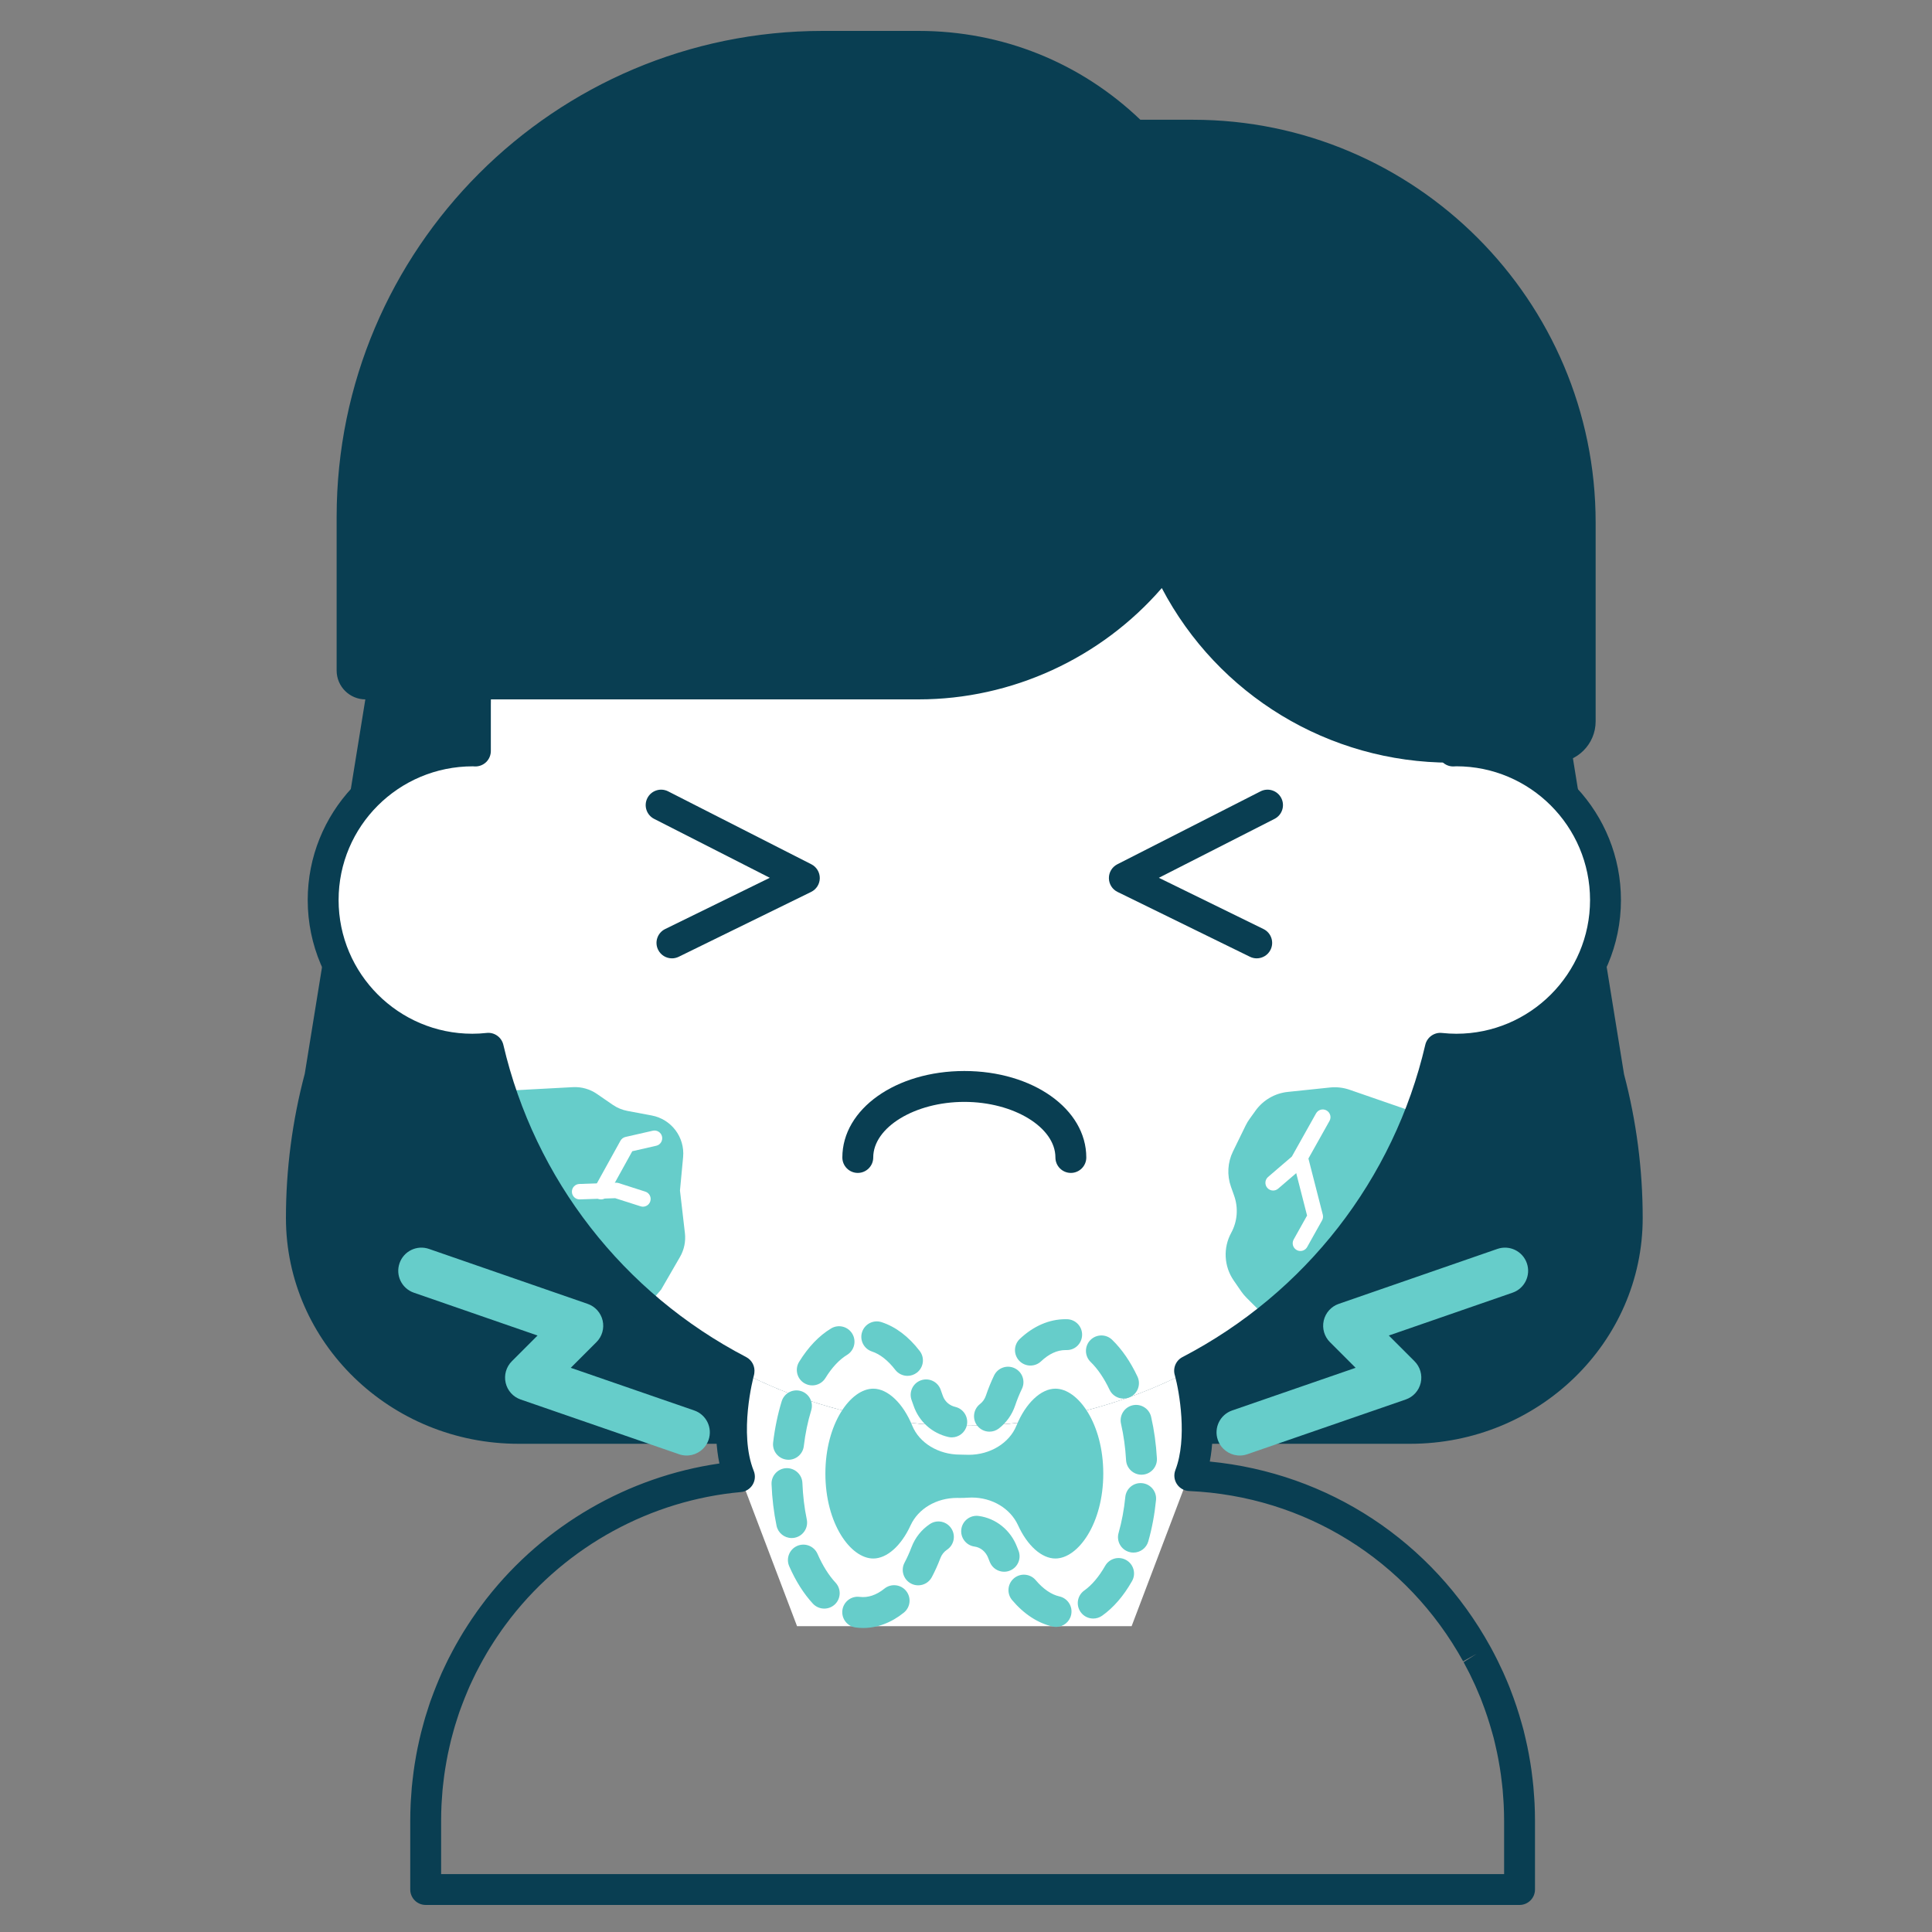
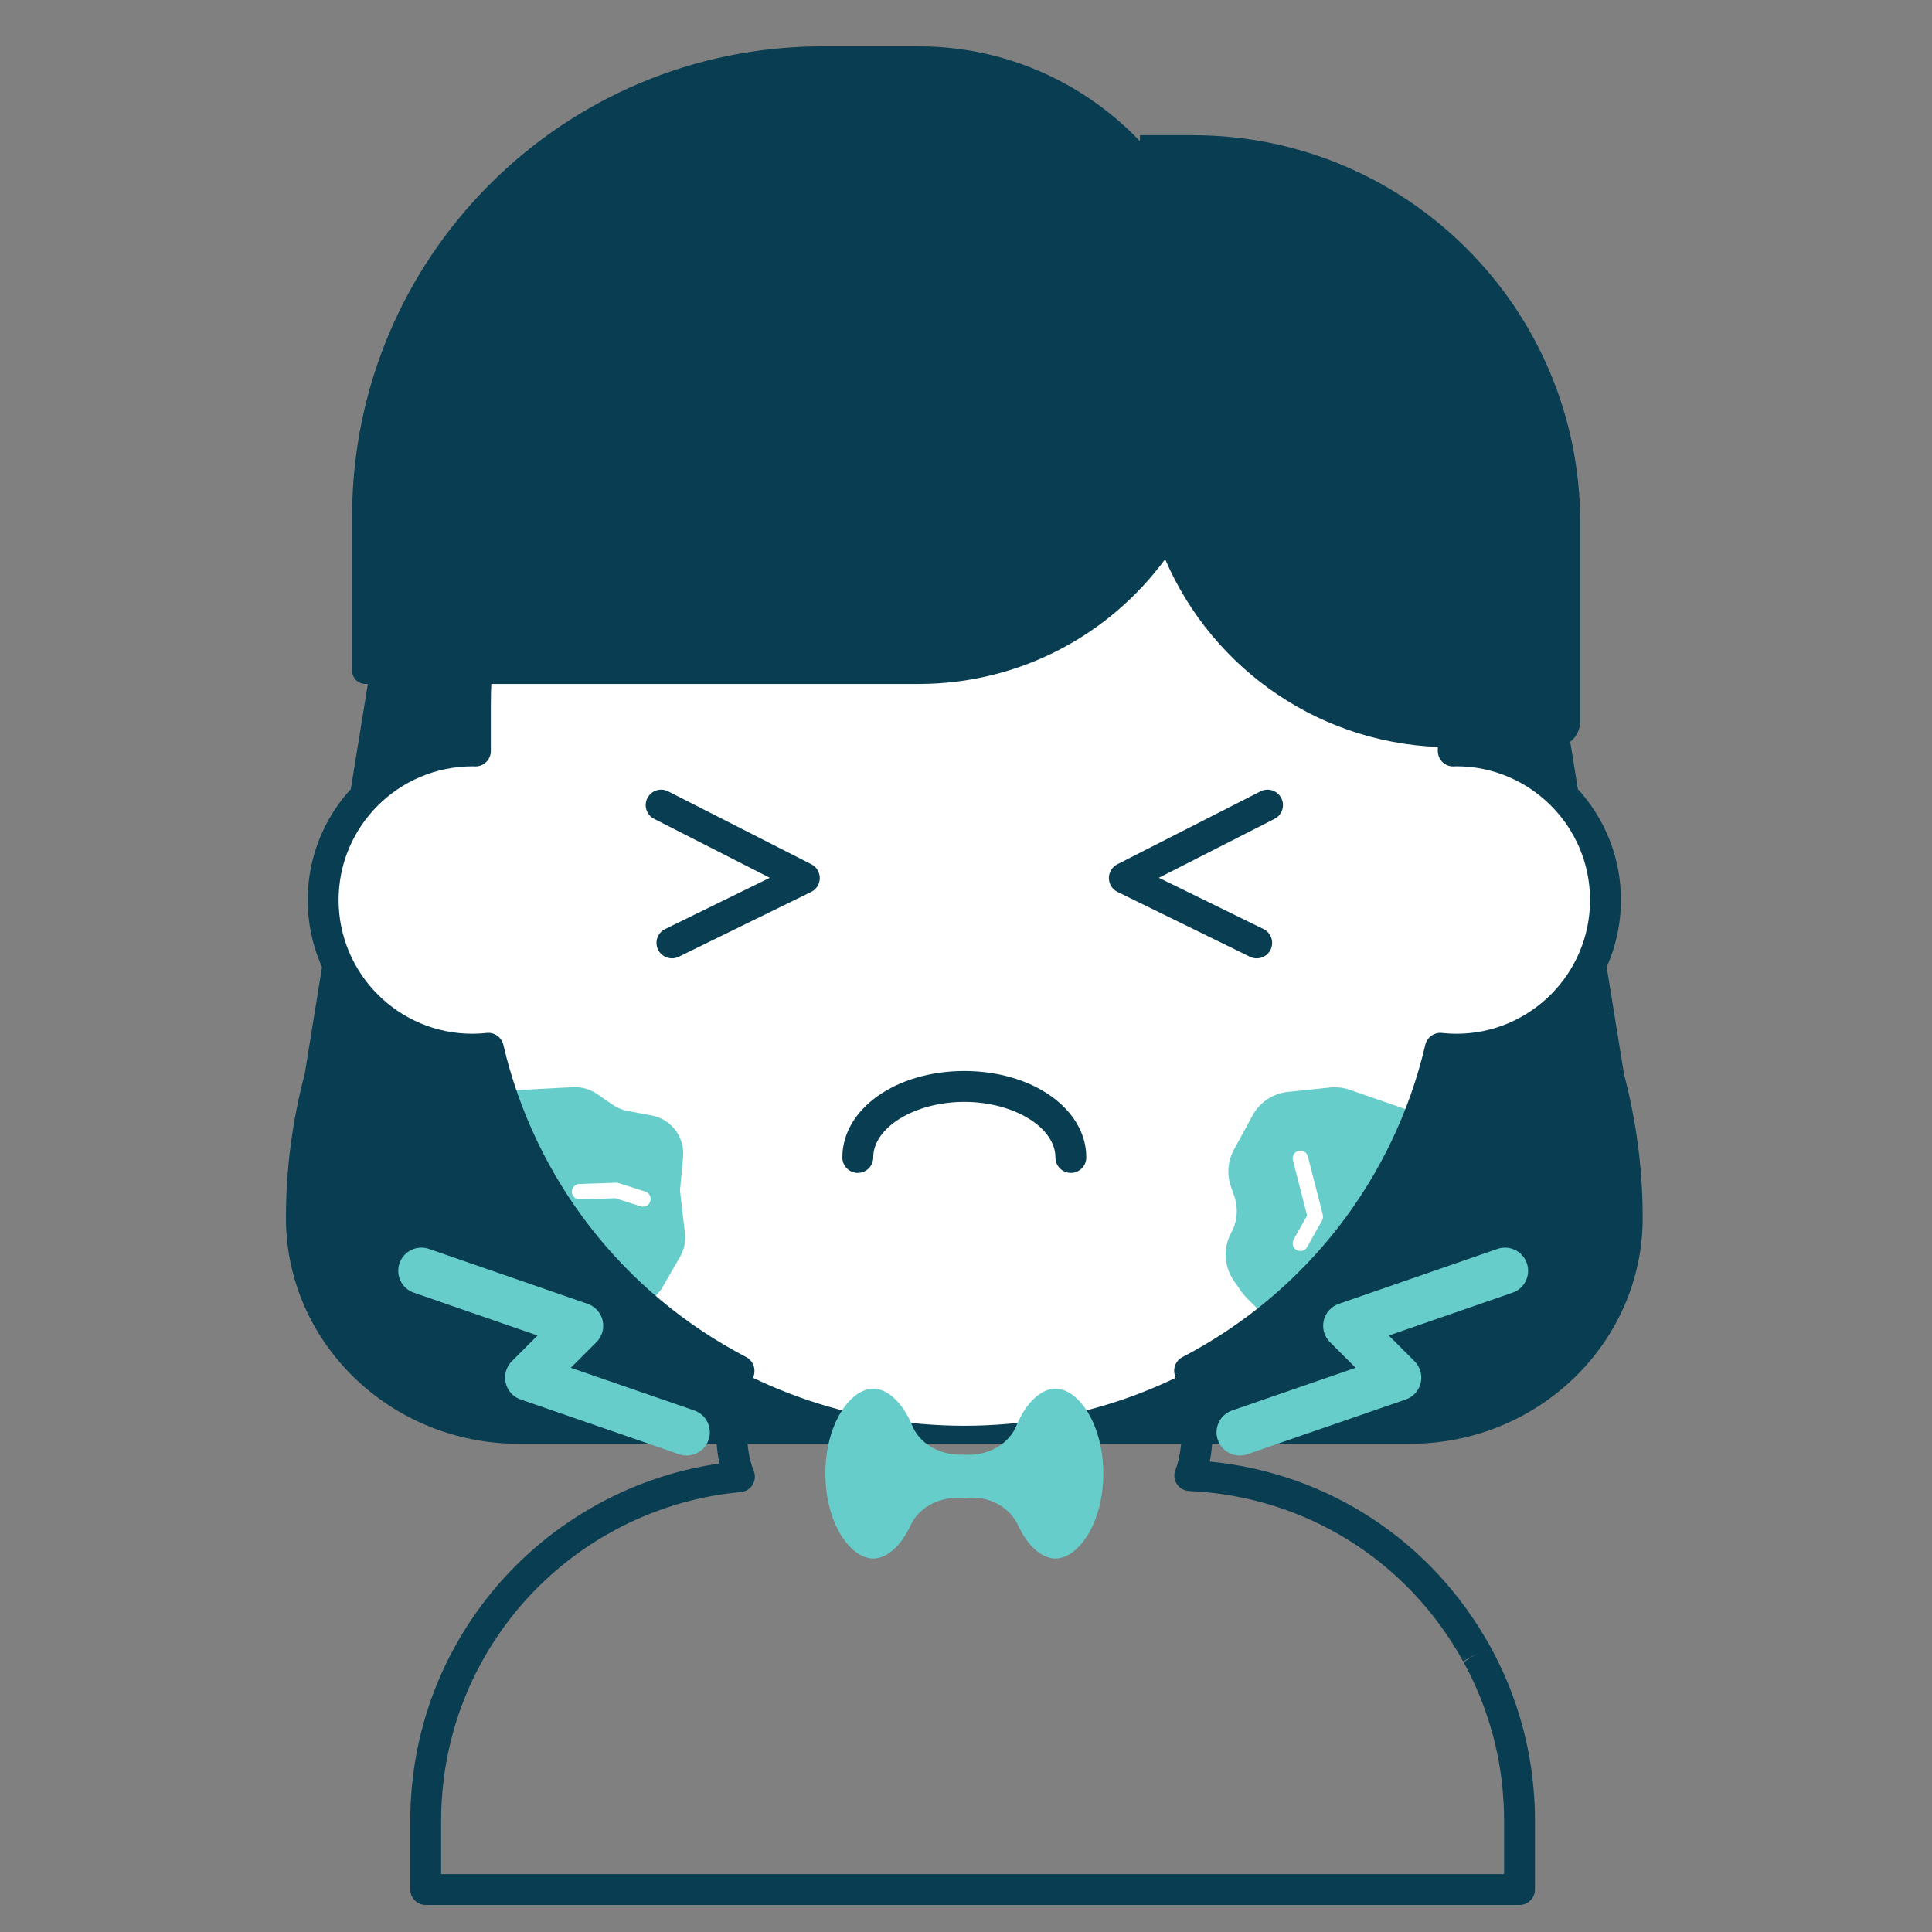
<svg xmlns="http://www.w3.org/2000/svg" version="1.1" id="Layer_1" x="0px" y="0px" viewBox="0 0 500 500" style="enable-background:new 0 0 500 500;" xml:space="preserve">
  <rect x="0" y="0" width="500" height="500" fill="#808080" stroke="none" />
  <g>
    <path style="fill:#093E52;" d="M416.391,278.863l-13.84-85.511c-0.097,0.003-0.187,0.027-0.289,0.027H375.43   c-33.133,0-61.582-20.043-73.898-48.66c-14.414,19.578-37.618,32.289-63.793,32.289H99.243L82.786,278.711l-0.039,0.152   c-3.153,11.871-4.75,24.082-4.75,36.34v0.004c0,30.07,25.164,54.453,56.203,54.453h230.738c31.035,0,56.199-24.383,56.199-54.453   v-0.004C421.137,302.941,419.543,290.73,416.391,278.863L416.391,278.863z M416.391,278.863" />
    <path style="fill:#093E52;" d="M364.938,373.652H134.2c-33.196,0-60.2-26.218-60.2-58.445c0-12.59,1.641-25.148,4.875-37.336   l16.422-101.504c0.317-1.933,1.985-3.359,3.946-3.359h138.496c23.797,0,46.437-11.461,60.578-30.66   c0.844-1.153,2.242-1.766,3.672-1.602c1.422,0.164,2.648,1.074,3.215,2.387c12.089,28.097,39.656,46.25,70.226,46.25h26.629   c0.109-0.012,0.219-0.02,0.332-0.028c2.059-0.062,3.781,1.36,4.106,3.356l13.804,85.312c3.207,12.141,4.828,24.645,4.828,37.176   C425.133,347.434,398.129,373.652,364.938,373.652L364.938,373.652z M102.645,181l-15.914,98.344   c-0.02,0.133-0.051,0.261-0.086,0.394c-3.098,11.68-4.652,23.563-4.652,35.465c0,27.824,23.421,50.457,52.207,50.457h230.738   c28.785,0,52.203-22.633,52.203-50.453c0-11.906-1.551-23.789-4.613-35.32c-0.035-0.129-0.063-0.258-0.082-0.391l-13.289-82.121   H375.43c-31.578,0-60.25-17.535-74.758-45.184C284.95,170.34,261.883,181,237.739,181H102.645z M102.645,181" />
    <path style="fill:#FFFFFF;" d="M376.899,194.32c-0.27,0-0.531,0.032-0.797,0.039v-11.953c0-69.883-56.648-126.531-126.531-126.531   s-126.535,56.648-126.535,126.531v11.953c-0.266-0.007-0.528-0.039-0.797-0.039c-21.321,0-38.602,17.285-38.602,38.602   c0,21.32,17.281,38.605,38.602,38.605c1.398,0,2.781-0.082,4.14-0.23c13.059,55.976,63.239,97.691,123.192,97.691   c59.957,0,110.133-41.715,123.191-97.691c1.363,0.148,2.742,0.23,4.141,0.23c21.324,0,38.605-17.285,38.605-38.605   C415.504,211.605,398.223,194.32,376.899,194.32L376.899,194.32z M376.899,194.32" />
-     <path style="fill:#66CDCA;" d="M344.192,281.445l-10.903,1.141c-3.343,0.344-6.378,2.105-8.347,4.832l-1.531,2.133   c-0.395,0.535-0.739,1.113-1.032,1.715L319.09,298c-1.39,2.844-1.578,6.125-0.523,9.109l0.836,2.36   c1.113,3.156,0.836,6.64-0.766,9.582c-2.133,3.906-1.883,8.676,0.645,12.34l1.929,2.804c0.407,0.582,0.86,1.133,1.364,1.637   l5.675,5.684c17.379-13.836,31.02-32.153,39.207-53.196l-18.187-6.293C347.641,281.465,345.911,281.266,344.192,281.445   L344.192,281.445z M344.192,281.445" />
+     <path style="fill:#66CDCA;" d="M344.192,281.445l-10.903,1.141c-3.343,0.344-6.378,2.105-8.347,4.832c-0.395,0.535-0.739,1.113-1.032,1.715L319.09,298c-1.39,2.844-1.578,6.125-0.523,9.109l0.836,2.36   c1.113,3.156,0.836,6.64-0.766,9.582c-2.133,3.906-1.883,8.676,0.645,12.34l1.929,2.804c0.407,0.582,0.86,1.133,1.364,1.637   l5.675,5.684c17.379-13.836,31.02-32.153,39.207-53.196l-18.187-6.293C347.641,281.465,345.911,281.266,344.192,281.445   L344.192,281.445z M344.192,281.445" />
    <path style="fill:#66CDCA;" d="M158.582,285.926l-4.105-2.824c-1.82-1.25-4-1.864-6.211-1.747l-18.758,1.004   c7.297,21.965,20.442,41.254,37.594,56.024l3.996-4.637l4.883-8.453c1.078-1.863,1.523-4.023,1.273-6.164l-1.277-11.024   l0.812-8.644c0.481-5.156-3.046-9.824-8.128-10.777l-6.247-1.172C161.039,287.258,159.731,286.715,158.582,285.926L158.582,285.926   z M158.582,285.926" />
    <path style="fill:#093E52;" d="M277.137,303.551c-2.203,0-3.996-1.793-3.996-3.996c0-7.801-10.793-14.387-23.574-14.387   c-12.781,0-23.574,6.586-23.574,14.387c0,2.203-1.789,3.996-3.996,3.996c-2.208,0-3.997-1.793-3.997-3.996   c0-12.551,13.868-22.379,31.567-22.379c17.703,0,31.566,9.828,31.566,22.379C281.133,301.758,279.344,303.551,277.137,303.551   L277.137,303.551z M277.137,303.551" />
-     <path style="fill:#FFFFFF;" d="M307.875,354.75c-17.449,9.082-37.273,14.238-58.308,14.238c-21.016,0-40.824-5.148-58.262-14.215   l-0.008-0.023l-0.004,0.016c-0.011-0.004-0.023-0.008-0.031-0.016v0.141c-0.379,1.394-4.898,18.863,1.254,29.718l13.762,36.25   h86.582l13.648-35.961C313.172,373.617,307.875,354.75,307.875,354.75L307.875,354.75z M307.875,354.75" />
-     <path style="fill:#66CDCA;" d="M223.383,421.32c-0.648,0-1.285-0.043-1.914-0.125c-2.191-0.281-3.734-2.281-3.461-4.472   c0.281-2.184,2.293-3.743,4.473-3.453c2.129,0.265,4.308-0.442,6.402-2.133c1.715-1.387,4.231-1.121,5.621,0.593   c1.391,1.719,1.125,4.231-0.597,5.622C230.696,419.945,227.055,421.32,223.383,421.32L223.383,421.32z M273.313,421.047   c-0.289,0-0.578-0.031-0.871-0.098c-3.813-0.855-7.449-3.222-10.508-6.851c-1.426-1.688-1.211-4.207,0.473-5.633   c1.691-1.422,4.207-1.207,5.632,0.476c1.926,2.289,4.055,3.743,6.145,4.211c2.156,0.485,3.508,2.621,3.023,4.774   C276.793,419.781,275.145,421.047,273.313,421.047L273.313,421.047z M282.93,418.879c-1.254,0-2.488-0.586-3.266-1.688   c-1.277-1.804-0.851-4.296,0.95-5.574c1.945-1.375,3.812-3.586,5.402-6.379c1.094-1.918,3.527-2.586,5.449-1.496   c1.918,1.09,2.594,3.531,1.5,5.446c-2.191,3.859-4.793,6.871-7.73,8.953C284.532,418.637,283.727,418.879,282.93,418.879   L282.93,418.879z M213.317,416.305c-1.074,0-2.145-0.43-2.938-1.278c-2.375-2.57-4.441-5.828-6.129-9.683   c-0.886-2.02,0.039-4.379,2.059-5.262c2.02-0.883,4.375,0.039,5.262,2.059c1.332,3.035,2.902,5.547,4.676,7.457   c1.496,1.617,1.406,4.144-0.215,5.648C215.258,415.953,214.286,416.305,213.317,416.305L213.317,416.305z M237.625,410.281   c-0.632,0-1.273-0.148-1.863-0.465c-1.953-1.031-2.699-3.449-1.668-5.398c0.66-1.246,1.27-2.598,1.809-4.016   c0.937-2.464,2.574-4.527,4.738-5.972c1.832-1.235,4.316-0.739,5.539,1.101c1.227,1.832,0.738,4.317-1.101,5.539   c-0.778,0.52-1.368,1.274-1.708,2.172c-0.656,1.723-1.402,3.379-2.214,4.91C240.446,409.508,239.059,410.281,237.625,410.281   L237.625,410.281z M259.875,406.766c-1.574,0-3.062-0.934-3.699-2.481c-0.144-0.351-0.289-0.711-0.426-1.074   c-0.617-1.621-1.961-2.75-3.527-2.957c-2.184-0.289-3.723-2.301-3.434-4.488c0.293-2.192,2.297-3.731,4.489-3.434   c4.472,0.594,8.285,3.672,9.941,8.035c0.11,0.289,0.227,0.586,0.348,0.879c0.84,2.043-0.133,4.375-2.176,5.215   C260.895,406.668,260.379,406.766,259.875,406.766L259.875,406.766z M293.336,401.809c-0.363,0-0.73-0.047-1.093-0.153   c-2.125-0.601-3.36-2.808-2.754-4.929c0.832-2.93,1.414-6.059,1.738-9.301c0.215-2.196,2.152-3.817,4.367-3.582   c2.199,0.218,3.801,2.172,3.582,4.371c-0.367,3.715-1.039,7.312-2,10.691C296.68,400.66,295.079,401.809,293.336,401.809   L293.336,401.809z M204.875,398.043c-1.855,0-3.515-1.297-3.906-3.188c-0.715-3.449-1.148-7.062-1.293-10.746   c-0.09-2.207,1.629-4.066,3.836-4.152c2.184-0.059,4.063,1.633,4.149,3.836c0.125,3.246,0.507,6.422,1.132,9.441   c0.45,2.164-0.941,4.278-3.101,4.727C205.418,398.016,205.145,398.043,204.875,398.043L204.875,398.043z M295.411,381.652   c-2.102,0-3.868-1.648-3.985-3.773c-0.183-3.246-0.625-6.414-1.305-9.406c-0.492-2.153,0.86-4.297,3.004-4.785   c2.157-0.489,4.297,0.855,4.789,3.007c0.786,3.43,1.282,7.039,1.493,10.735c0.121,2.203-1.563,4.09-3.766,4.215   C295.563,381.648,295.485,381.652,295.411,381.652L295.411,381.652z M204.059,377.785c-0.156,0-0.312-0.012-0.473-0.031   c-2.191-0.258-3.757-2.246-3.5-4.438c0.442-3.726,1.188-7.312,2.211-10.656c0.653-2.113,2.887-3.297,4.992-2.652   c2.114,0.648,3.293,2.887,2.649,4.996c-0.887,2.887-1.531,6-1.914,9.25C207.782,376.289,206.059,377.785,204.059,377.785   L204.059,377.785z M246.317,371.992c-0.301,0-0.606-0.035-0.91-0.105c-4.239-0.985-7.594-4.024-8.981-8.117   c-0.16-0.461-0.32-0.918-0.488-1.368c-0.777-2.07,0.262-4.375,2.328-5.152c2.059-0.777,4.375,0.266,5.148,2.332   c0.204,0.531,0.395,1.078,0.583,1.629c0.492,1.457,1.699,2.535,3.222,2.891c2.149,0.5,3.488,2.648,2.988,4.796   C249.778,370.746,248.133,371.992,246.317,371.992L246.317,371.992z M256.079,370.512c-1.196,0-2.372-0.532-3.161-1.547   c-1.355-1.742-1.035-4.254,0.711-5.606c0.696-0.543,1.219-1.285,1.512-2.148c0.621-1.832,1.336-3.598,2.129-5.238   c0.957-1.993,3.348-2.828,5.328-1.875c1.992,0.957,2.832,3.34,1.875,5.332c-0.652,1.351-1.246,2.816-1.766,4.347   c-0.796,2.356-2.246,4.391-4.183,5.895C257.797,370.238,256.938,370.512,256.079,370.512L256.079,370.512z M290.766,361.953   c-1.5,0-2.937-0.848-3.617-2.289c-1.391-2.949-3.078-5.434-4.891-7.187c-1.586-1.539-1.625-4.067-0.086-5.653   c1.543-1.582,4.067-1.621,5.649-0.086c2.531,2.453,4.734,5.657,6.554,9.52c0.942,1.992,0.086,4.375-1.914,5.316   C291.914,361.832,291.336,361.953,290.766,361.953L290.766,361.953z M210.211,358.539c-0.714,0-1.437-0.191-2.09-0.59   c-1.878-1.156-2.464-3.617-1.316-5.496c2.371-3.848,5.149-6.762,8.274-8.648c1.886-1.141,4.347-0.535,5.488,1.359   c1.137,1.883,0.535,4.34-1.356,5.484c-1.988,1.204-3.929,3.274-5.593,5.989C212.864,357.863,211.551,358.539,210.211,358.539   L210.211,358.539z M234.856,356.07c-1.195,0-2.375-0.539-3.168-1.562c-1.867-2.422-3.949-4.063-6.027-4.742   c-2.094-0.688-3.239-2.942-2.555-5.036c0.691-2.101,2.945-3.242,5.043-2.558c3.66,1.195,6.98,3.707,9.871,7.461   c1.348,1.75,1.023,4.262-0.731,5.609C236.563,355.797,235.711,356.07,234.856,356.07L234.856,356.07z M266.676,353.406   c-1.058,0-2.121-0.422-2.906-1.25c-1.516-1.609-1.445-4.136,0.164-5.652c3.539-3.336,7.625-5.098,11.82-5.098l0.418,0.004   c2.203,0.063,3.942,1.906,3.875,4.11c-0.066,2.207-1.859,3.968-4.113,3.875h-0.18c-2.152,0-4.285,0.98-6.34,2.925   C268.645,353.043,267.657,353.406,266.676,353.406L266.676,353.406z M266.676,353.406" />
    <path style="fill:#66CDCA;" d="M273.133,403.34c-3.535,0-7.238-3.293-9.66-8.598c-1.996-4.363-6.695-7.18-11.973-7.18   c-0.32,0-0.64,0.012-0.964,0.032c-0.665,0.047-1.348,0.07-2.047,0.07l-0.809-0.008c-5.328,0-10.047,2.789-12.027,7.114   c-2.426,5.285-6.125,8.57-9.653,8.57c-5.859,0-12.39-9.028-12.39-21.977c0-12.953,6.531-21.976,12.39-21.976   c3.75,0,7.715,3.761,10.094,9.582c1.824,4.472,6.781,7.48,12.317,7.48c0.582,0,1.082,0.012,1.578,0.035   c0.254,0.012,0.496,0.016,0.742,0.016c5.523,0,10.476-3.023,12.316-7.531c2.379-5.821,6.336-9.582,10.086-9.582   c5.867,0,12.395,9.023,12.395,21.976C285.528,394.309,278.997,403.34,273.133,403.34L273.133,403.34z M273.133,403.34" />
    <path style="fill:#093E52;" d="M173.899,248.02c-1.477,0-2.899-0.825-3.59-2.243c-0.969-1.98-0.152-4.371,1.832-5.343   l27.082-13.262l-29.934-15.25c-1.968-1.004-2.75-3.41-1.75-5.375c1.004-1.965,3.403-2.75,5.375-1.746l37.067,18.875   c1.344,0.687,2.191,2.078,2.18,3.597c-0.012,1.512-0.879,2.887-2.239,3.555l-34.265,16.781   C175.09,247.887,174.489,248.02,173.899,248.02L173.899,248.02z M173.899,248.02" />
    <path style="fill:#093E52;" d="M325.231,248.02c-0.59,0-1.184-0.133-1.75-0.411l-34.266-16.781   c-1.363-0.664-2.222-2.043-2.234-3.555c-0.016-1.515,0.828-2.906,2.18-3.597l37.062-18.875c1.969-1.004,4.371-0.219,5.375,1.746   c1,1.969,0.219,4.371-1.746,5.375l-29.938,15.25l27.083,13.266c1.98,0.968,2.8,3.363,1.828,5.343   C328.133,247.195,326.711,248.02,325.231,248.02L325.231,248.02z M325.231,248.02" />
    <path style="fill:#093E52;" d="M393.258,493h-283.09c-2.207,0-3.996-1.789-3.996-3.992v-17.887c0-1.441,0.039-2.879,0.106-4.305   c0.011-0.308,0.035-0.628,0.054-0.949l0.036-0.472c0.058-0.957,0.121-1.907,0.203-2.84c0.043-0.418,0.086-0.832,0.133-1.25   l0.046-0.43c0.094-0.84,0.192-1.684,0.305-2.523c0.082-0.602,0.168-1.196,0.262-1.79c0.125-0.781,0.258-1.574,0.402-2.363   c0.106-0.597,0.227-1.203,0.348-1.808c0.156-0.762,0.324-1.516,0.496-2.274c0.141-0.613,0.285-1.226,0.437-1.828   c0.188-0.734,0.387-1.465,0.59-2.195l0.125-0.461c0.125-0.453,0.25-0.903,0.387-1.352c0.199-0.668,0.414-1.324,0.629-1.98   l0.226-0.715c0.133-0.414,0.266-0.82,0.407-1.231c0.218-0.613,0.441-1.207,0.668-1.796l0.156-0.418   c0.406-1.071,0.832-2.141,1.277-3.2l0.227-0.531c0.203-0.488,0.406-0.969,0.621-1.449c0.246-0.555,0.508-1.102,0.773-1.649   l0.336-0.707c0.203-0.425,0.407-0.847,0.617-1.269c0.317-0.629,0.641-1.242,0.969-1.852l0.188-0.355   c0.238-0.449,0.476-0.891,0.722-1.332c0.371-0.68,0.762-1.34,1.149-2c0.289-0.485,0.57-0.961,0.859-1.434   c0.422-0.679,0.84-1.34,1.266-1.992c0.289-0.453,0.59-0.902,0.887-1.344c0.449-0.664,0.898-1.328,1.367-1.976   c0.23-0.324,0.472-0.656,0.715-0.981l0.179-0.246c0.492-0.664,0.985-1.328,1.485-1.976c0.058-0.078,0.121-0.153,0.187-0.227h-0.004   c14.84-18.933,36.559-31.465,60.176-34.871c-1.754-8.297-0.434-17.277,0.52-21.91c-31.485-17.332-54.364-46.695-63.403-81.332   c-0.359,0.008-0.715,0.012-1.07,0.012c-23.484,0-42.594-19.106-42.594-42.598c0-22.414,17.402-40.84,39.402-42.477v-8.039   c0-71.976,58.555-130.527,130.532-130.527c71.972,0,130.527,58.551,130.527,130.527v8.039c22,1.637,39.402,20.063,39.402,42.477   c0,23.492-19.105,42.598-42.597,42.598c-0.352,0-0.703-0.004-1.067-0.012c-9.035,34.625-31.906,63.98-63.367,81.316   c0.93,4.547,2.215,13.27,0.625,21.426c30.633,2.969,57.504,20.574,72.559,47.824c0.004,0.004,0.144,0.258,0.148,0.262   c0.535,0.976,1.051,1.965,1.551,2.965l0.316,0.637c0.465,0.941,0.918,1.894,1.356,2.859l0.355,0.808   c0.414,0.93,0.821,1.883,1.207,2.848l0.297,0.774c1.117,2.863,2.121,5.871,2.961,8.906l0.149,0.523   c0.105,0.383,0.214,0.766,0.316,1.153c0.145,0.57,0.277,1.125,0.402,1.691l0.098,0.414c0.168,0.727,0.324,1.402,0.465,2.086   c0.125,0.574,0.234,1.168,0.347,1.766l0.04,0.203c0.14,0.769,0.277,1.531,0.398,2.297c0.098,0.625,0.195,1.25,0.285,1.879   c0.117,0.847,0.219,1.679,0.309,2.515c0.066,0.57,0.133,1.16,0.187,1.75c0.09,0.945,0.153,1.895,0.215,2.844l0.031,0.488   c0.024,0.332,0.047,0.668,0.063,1.004c0.066,1.449,0.105,2.906,0.105,4.375v17.887C397.254,491.211,395.461,493,393.258,493   L393.258,493z M114.164,485.012h275.098v-13.891c0-1.344-0.039-2.68-0.101-4.012l-0.086-1.351   c-0.055-0.867-0.114-1.742-0.192-2.606c-0.051-0.535-0.113-1.07-0.176-1.601c-0.086-0.785-0.179-1.547-0.285-2.301   c-0.078-0.57-0.168-1.148-0.261-1.73c-0.11-0.7-0.235-1.395-0.364-2.086l-0.035-0.192c-0.101-0.535-0.203-1.074-0.316-1.605   c-0.129-0.633-0.27-1.246-0.414-1.856l-0.11-0.484c-0.117-0.496-0.23-0.992-0.355-1.488c-0.086-0.325-0.18-0.657-0.274-0.989   l-0.156-0.55c-0.773-2.774-1.687-5.524-2.719-8.168l-0.254-0.668c-0.355-0.879-0.726-1.75-1.109-2.614l-0.32-0.734   c-0.399-0.887-0.813-1.754-1.238-2.613l-0.301-0.606c-0.446-0.89-0.922-1.801-1.414-2.699l3.367-2.164l-3.496,1.934   c-14.512-26.262-41.02-42.735-70.914-44.059c-1.285-0.059-2.461-0.727-3.164-1.805c-0.707-1.074-0.848-2.422-0.387-3.621   c3.148-8.164,1.031-20.238-0.113-24.449c-0.606-1.832,0.183-3.875,1.949-4.793c31.82-16.566,54.726-46.023,62.84-80.816   c0.457-1.969,2.343-3.29,4.312-3.067c1.305,0.137,2.524,0.207,3.723,0.207c19.082,0,34.605-15.527,34.605-34.609   c0-19.082-15.527-34.61-34.605-34.61c-0.34,0.024-0.528,0.036-0.711,0.039c-1.102,0.028-2.113-0.386-2.883-1.132   c-0.766-0.754-1.199-1.785-1.199-2.864V182.41c0-67.57-54.973-122.539-122.539-122.539c-67.57,0-122.539,54.969-122.539,122.535   v11.953c0,1.075-0.434,2.106-1.203,2.86c-0.766,0.75-1.84,1.164-2.879,1.136c-0.188-0.003-0.375-0.015-0.563-0.031   c-0.008,0-0.015,0-0.019,0c-19.223,0-34.735,15.52-34.735,34.598c0,19.086,15.524,34.609,34.602,34.609   c1.203,0,2.422-0.066,3.719-0.207c1.98-0.226,3.855,1.098,4.316,3.067c8.117,34.793,31.023,64.25,62.84,80.816   c1.535,0.801,2.336,2.449,2.121,4.07c-0.023,0.231-0.059,0.465-0.113,0.653c-0.164,0.605-3.969,14.98-0.043,24.746   c0.472,1.176,0.363,2.496-0.297,3.578c-0.66,1.078-1.793,1.777-3.047,1.891c-23.277,2.109-44.938,13.921-59.426,32.41   c-0.039,0.054-0.086,0.105-0.129,0.156l-0.043,0.062c-0.457,0.579-0.902,1.184-1.351,1.793l-0.824,1.125   c-0.43,0.606-0.836,1.204-1.247,1.813c-0.273,0.402-0.543,0.812-0.816,1.226c-0.387,0.602-0.773,1.208-1.152,1.817   c-0.258,0.426-0.524,0.871-0.789,1.316c-0.352,0.598-0.703,1.207-1.043,1.825c-0.223,0.39-0.438,0.796-0.653,1.203l-0.105,0.195   c-0.383,0.723-0.68,1.277-0.965,1.844c-0.18,0.355-0.355,0.734-0.531,1.101l-0.367,0.762c-0.231,0.484-0.461,0.965-0.684,1.457   c-0.184,0.41-0.355,0.828-0.535,1.242l-0.231,0.563c-0.406,0.961-0.797,1.937-1.168,2.918l-0.164,0.433   c-0.203,0.528-0.402,1.055-0.59,1.59c-0.117,0.336-0.23,0.688-0.343,1.039l-0.188,0.578c-0.25,0.778-0.445,1.371-0.625,1.973   c-0.121,0.394-0.23,0.793-0.34,1.191l-0.129,0.465c-0.183,0.653-0.367,1.324-0.539,2c-0.14,0.559-0.269,1.113-0.394,1.672   c-0.16,0.684-0.313,1.375-0.457,2.074c-0.11,0.547-0.215,1.098-0.317,1.653c-0.136,0.726-0.253,1.445-0.371,2.171   c-0.086,0.547-0.168,1.086-0.242,1.626c-0.105,0.761-0.195,1.535-0.277,2.308l-0.051,0.457c-0.043,0.359-0.082,0.719-0.113,1.078   c-0.078,0.864-0.133,1.735-0.188,2.606l-0.035,0.543c-0.019,0.246-0.035,0.492-0.047,0.742c-0.058,1.32-0.094,2.637-0.094,3.953   V485.012z M114.164,485.012" />
    <path style="fill:#093E52;" d="M308.727,34.988h-13.719v1.535c-14.422-15.105-34.734-24.531-57.269-24.531h-24.852   c-67.25,0-121.769,54.52-121.769,121.774v39.769c0,1.918,1.55,3.473,3.468,3.473h143.157c26.179,0,49.378-12.711,63.793-32.289   c12.316,28.617,40.765,48.66,73.898,48.66h26.832c3.691,0,6.688-2.988,6.688-6.68v-51.492   C408.95,79.859,364.079,34.988,308.727,34.988L308.727,34.988z M308.727,34.988" />
-     <path style="fill:#093E52;" d="M402.266,197.375H375.43c-31.578,0-60.25-17.535-74.758-45.184   C284.95,170.34,261.883,181,237.739,181H94.586c-4.117,0-7.465-3.348-7.465-7.465v-39.769C87.121,64.418,143.539,8,212.887,8   h24.852c21.621,0,41.851,8.137,57.386,22.992h13.606c57.465,0,104.219,46.75,104.219,104.215v51.492   C412.946,192.586,408.157,197.375,402.266,197.375L402.266,197.375z M301.536,140.723c0.148,0,0.3,0.007,0.457,0.023   c1.418,0.164,2.648,1.078,3.211,2.391c12.089,28.093,39.66,46.246,70.226,46.246h26.836c1.481,0,2.691-1.203,2.691-2.684v-51.492   c0-53.059-43.171-96.223-96.226-96.223h-10.567c-0.425,0.539-0.996,0.981-1.667,1.25c-1.516,0.606-3.25,0.231-4.379-0.949   c-14.336-15.023-33.649-23.297-54.375-23.297h-24.852c-64.945,0-117.773,52.828-117.773,117.774v39.246h142.625   c23.796,0,46.437-11.465,60.578-30.664C299.071,141.32,300.274,140.723,301.536,140.723L301.536,140.723z M301.536,140.723" />
-     <path style="fill:#FFFFFF;" d="M329.481,308.109c-0.563,0-1.121-0.238-1.512-0.699c-0.719-0.84-0.625-2.101,0.211-2.816   l6.145-5.274l6.265-11.172c0.539-0.964,1.758-1.308,2.715-0.765c0.965,0.539,1.309,1.758,0.766,2.715l-6.438,11.484   c-0.113,0.203-0.262,0.387-0.441,0.539l-6.41,5.504C330.407,307.949,329.942,308.109,329.481,308.109L329.481,308.109z    M329.481,308.109" />
    <path style="fill:#FFFFFF;" d="M336.539,323.754c-0.328,0-0.664-0.082-0.968-0.254c-0.961-0.535-1.309-1.754-0.77-2.719   l3.469-6.199l-3.66-14.301c-0.278-1.07,0.371-2.16,1.437-2.437c1.067-0.278,2.16,0.375,2.434,1.445l3.859,15.074   c0.125,0.5,0.059,1.024-0.191,1.469l-3.86,6.902C337.922,323.387,337.243,323.754,336.539,323.754L336.539,323.754z    M336.539,323.754" />
    <path style="fill:#FFFFFF;" d="M166.391,312.289c-0.203,0-0.402-0.035-0.605-0.098l-6.582-2.101l-9.129,0.312   c-1.106,0.047-2.028-0.824-2.067-1.929c-0.039-1.098,0.828-2.024,1.93-2.063l9.476-0.328c0.235,0,0.461,0.027,0.68,0.094   l6.906,2.215c1.051,0.332,1.633,1.457,1.293,2.507C168.024,311.75,167.239,312.289,166.391,312.289L166.391,312.289z    M166.391,312.289" />
-     <path style="fill:#FFFFFF;" d="M155.559,310.402c-0.328,0-0.656-0.078-0.965-0.25c-0.965-0.535-1.316-1.746-0.781-2.711   l6.758-12.218c0.277-0.496,0.75-0.856,1.304-0.981l7.071-1.613c1.066-0.242,2.144,0.43,2.386,1.5   c0.247,1.078-0.425,2.152-1.503,2.394l-6.196,1.415l-6.324,11.433C156.946,310.031,156.262,310.402,155.559,310.402   L155.559,310.402z M155.559,310.402" />
    <path style="fill:#66CDCA;" d="M316.594,374.926c-0.621-0.617-1.117-1.387-1.426-2.278c-1.082-3.128,0.582-6.539,3.711-7.621   l31.95-11.039l-6.645-6.644c-1.457-1.461-2.063-3.567-1.602-5.582c0.465-2.012,1.926-3.645,3.879-4.321l41.059-14.222   c3.133-1.082,6.547,0.57,7.629,3.703c1.082,3.129-0.57,6.543-3.703,7.625l-32.02,11.086l6.653,6.656   c1.46,1.461,2.07,3.57,1.605,5.582c-0.465,2.02-1.934,3.649-3.887,4.32l-41.008,14.168   C320.555,377.133,318.164,376.5,316.594,374.926L316.594,374.926z M316.594,374.926" />
    <path style="fill:#66CDCA;" d="M181.95,374.926c0.621-0.617,1.117-1.387,1.425-2.278c1.082-3.128-0.578-6.539-3.707-7.621   l-31.953-11.039l6.645-6.644c1.461-1.461,2.066-3.567,1.605-5.582c-0.465-2.012-1.926-3.645-3.883-4.321l-41.062-14.222   c-3.129-1.082-6.539,0.57-7.621,3.703c-1.086,3.129,0.57,6.543,3.703,7.625l32.016,11.086l-6.653,6.656   c-1.461,1.461-2.066,3.57-1.601,5.582c0.465,2.02,1.929,3.649,3.883,4.32l41.007,14.168   C177.993,377.133,180.383,376.5,181.95,374.926L181.95,374.926z M181.95,374.926" />
  </g>
</svg>